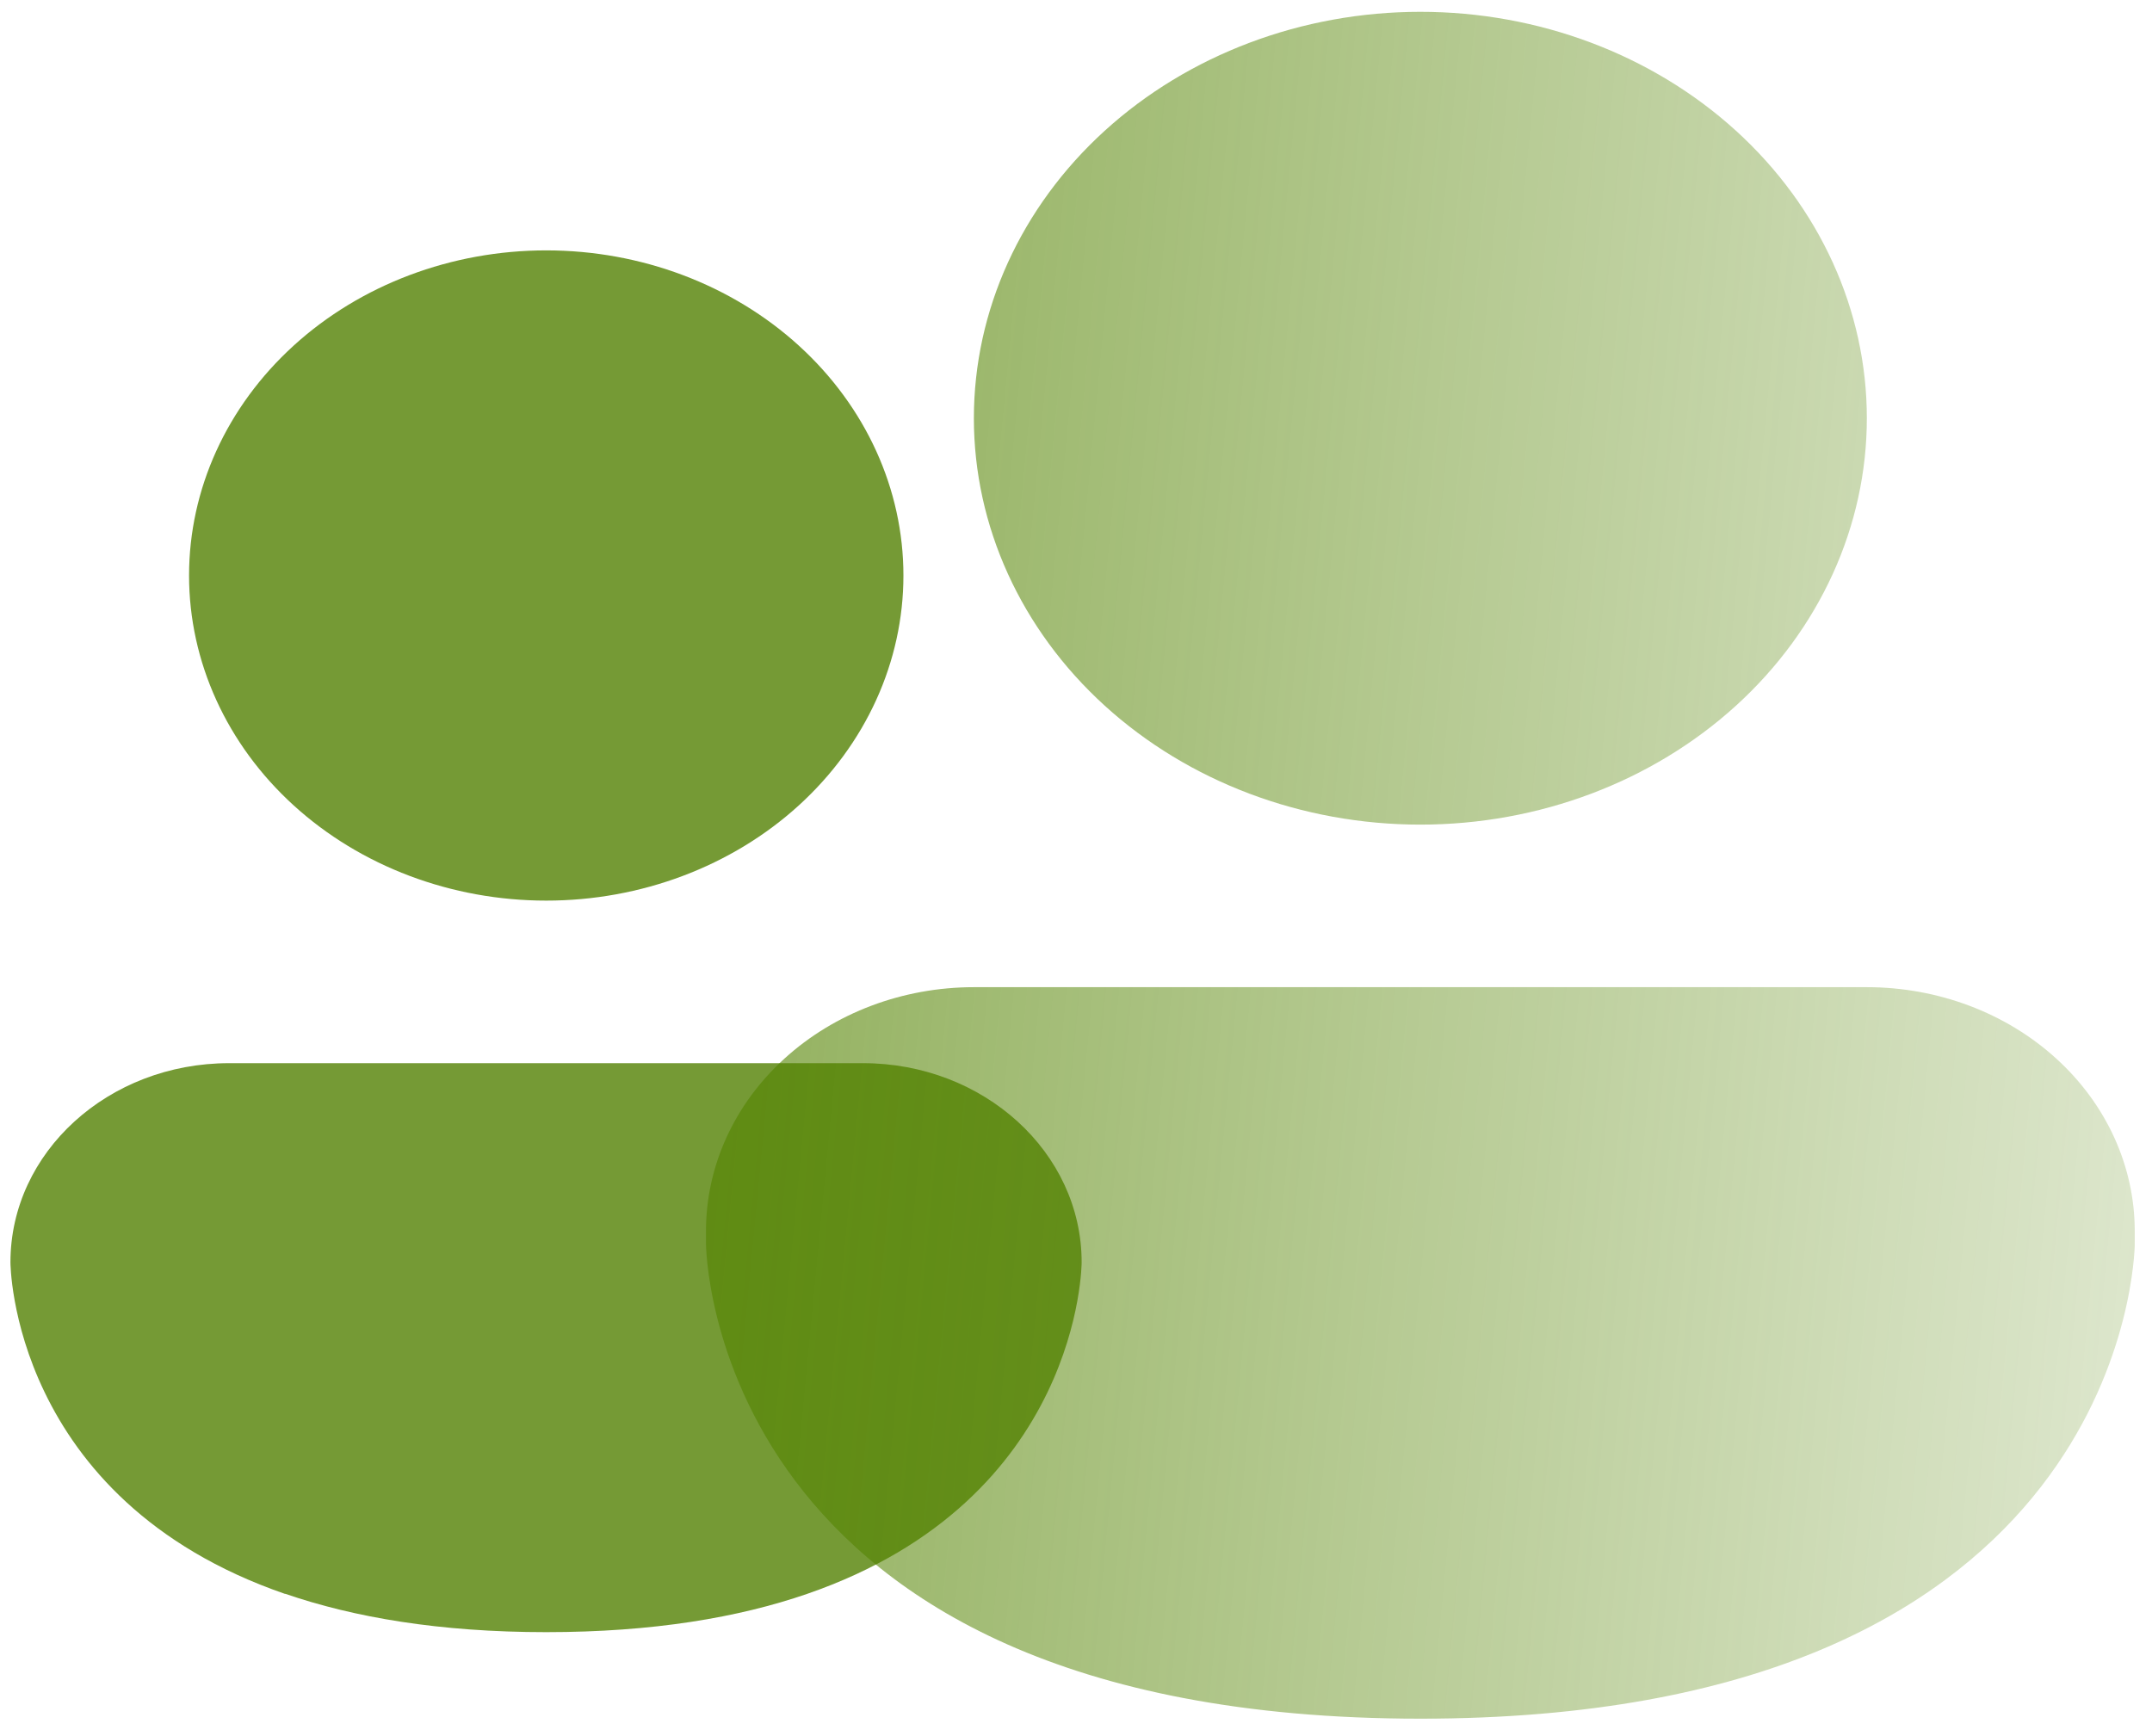
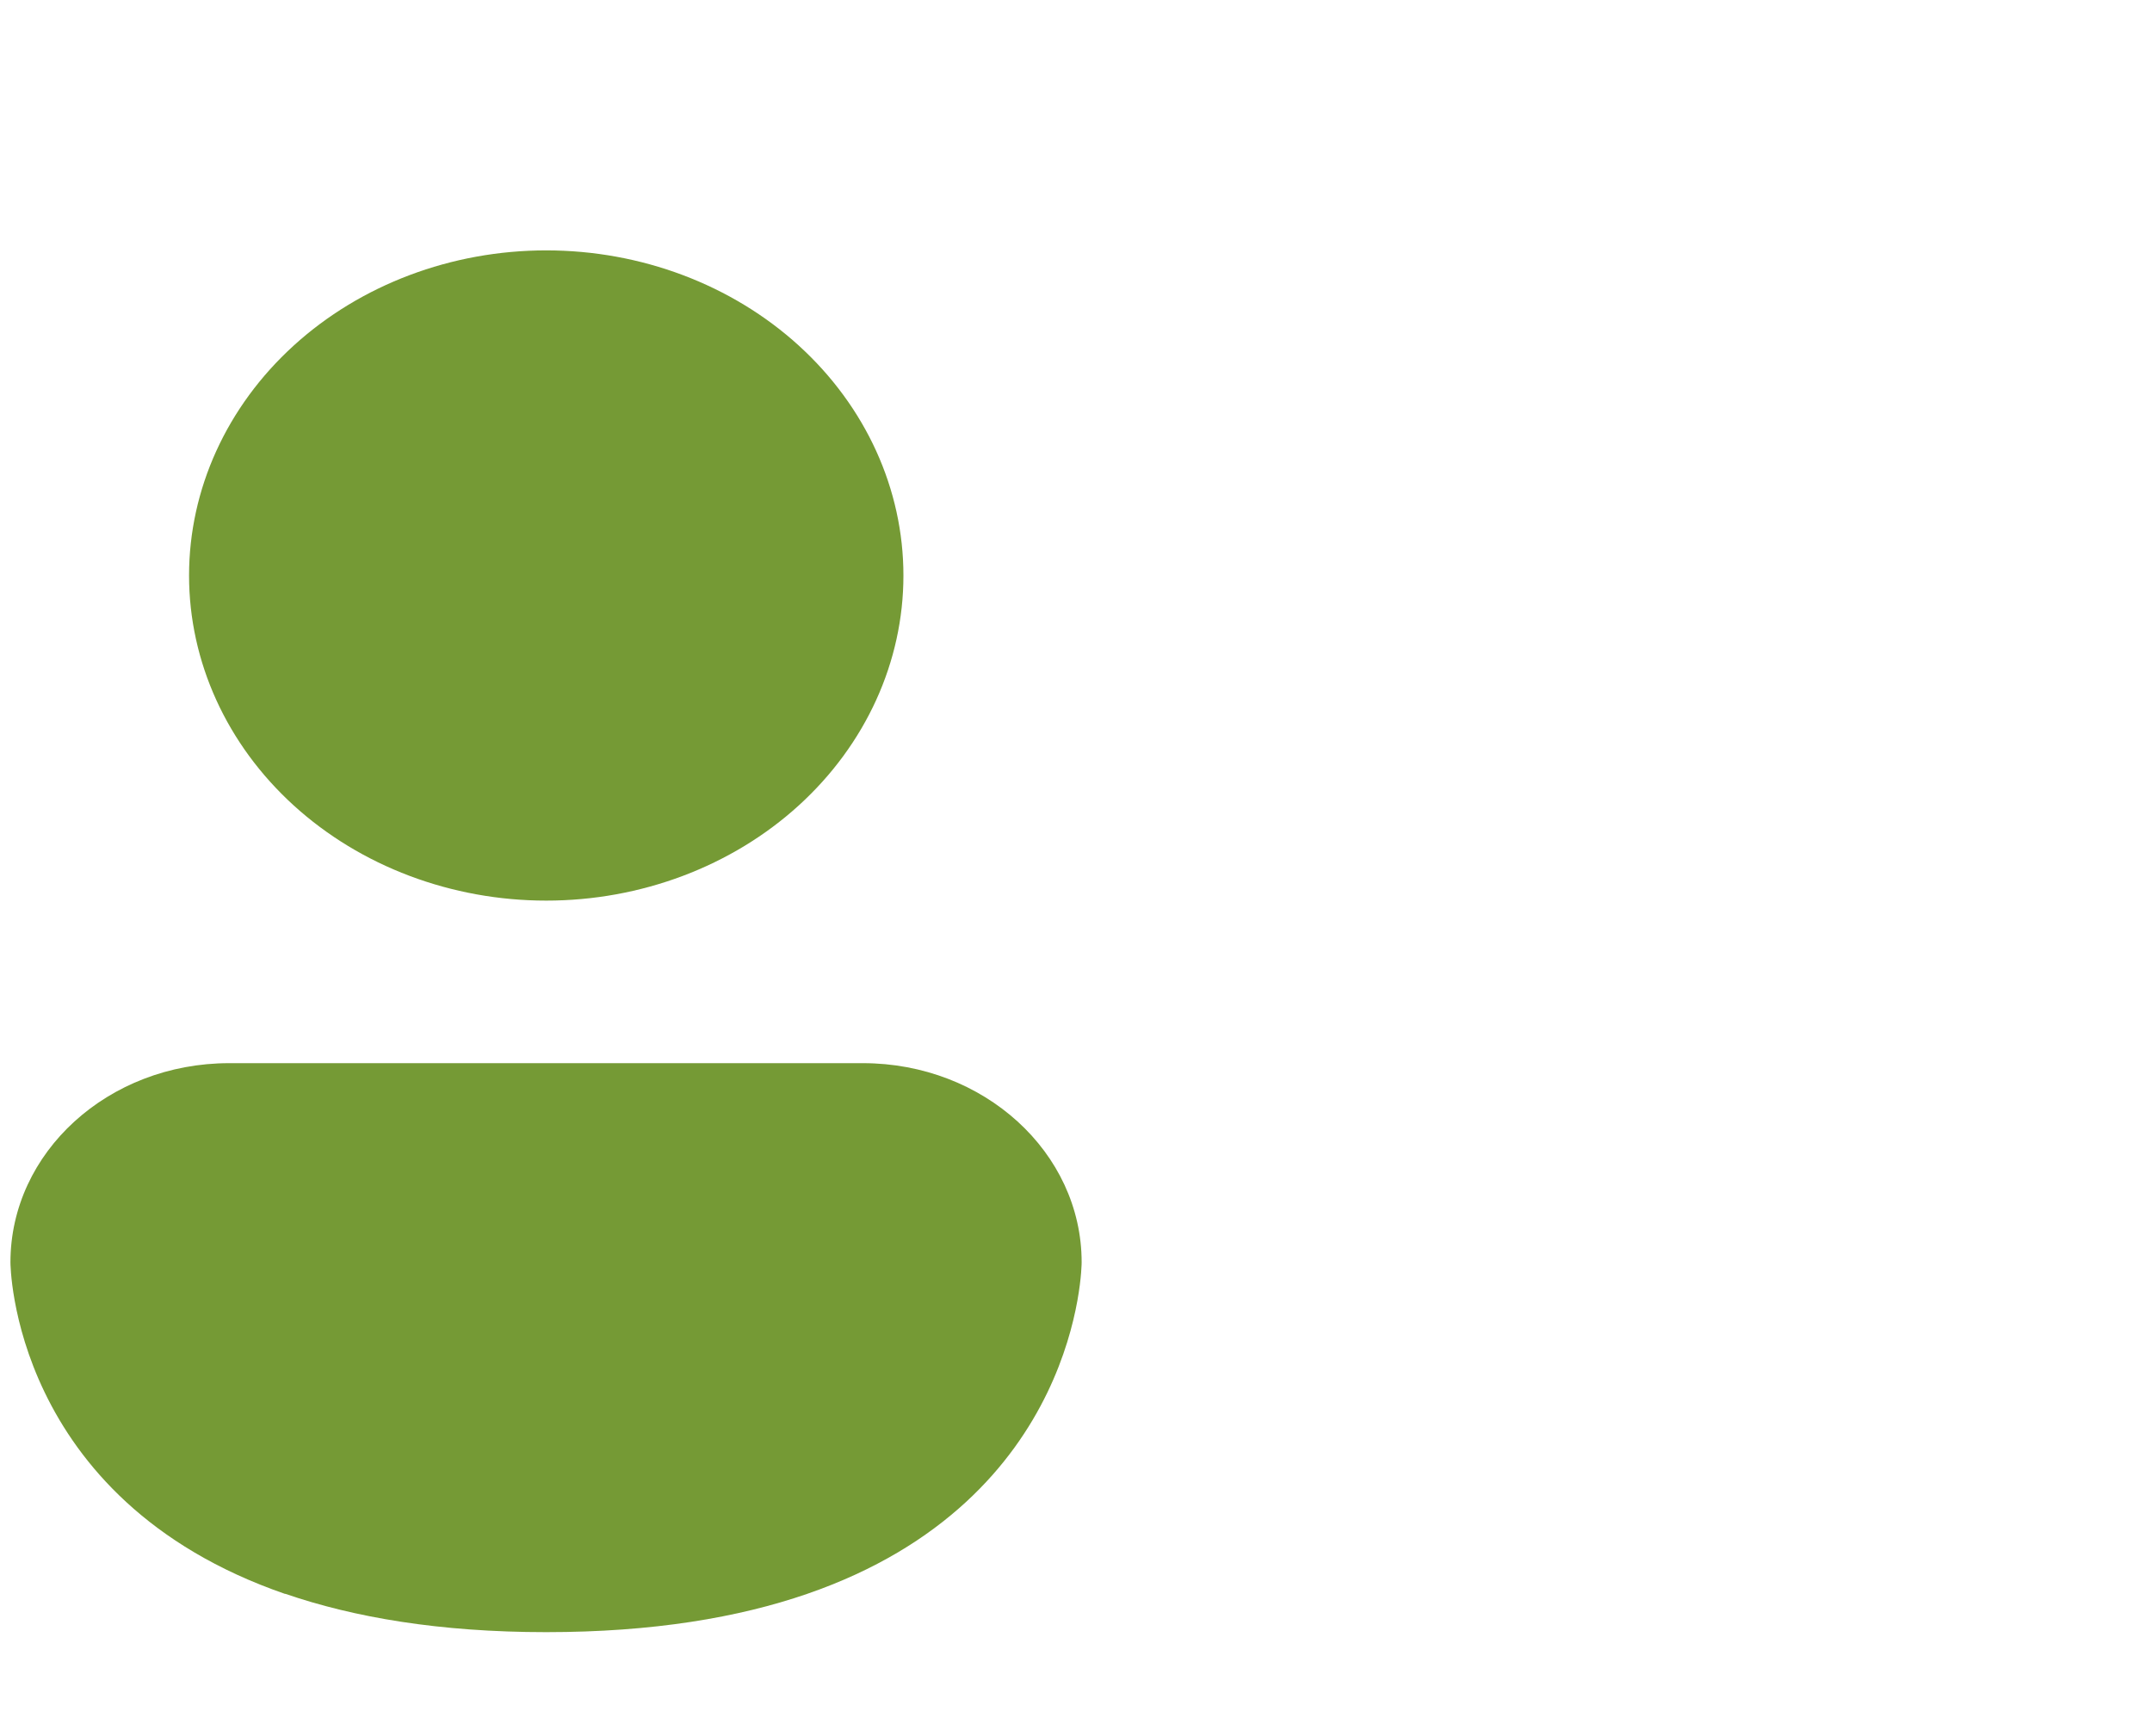
<svg xmlns="http://www.w3.org/2000/svg" width="88" height="71" viewBox="0 0 88 71" fill="none">
  <path data-figma-bg-blur-radius="42" fill-rule="evenodd" clip-rule="evenodd" d="M32.665 32.939C29.926 35.432 26.211 36.833 22.337 36.833C18.463 36.833 14.748 35.432 12.009 32.939C9.27 30.445 7.731 27.063 7.731 23.537C7.731 20.01 9.27 16.628 12.009 14.134C14.748 11.641 18.463 10.24 22.337 10.24C26.211 10.24 29.926 11.641 32.665 14.134C35.404 16.628 36.943 20.01 36.943 23.537C36.943 27.063 35.404 30.445 32.665 32.939ZM22.336 66.751C17.962 66.751 14.464 66.145 11.659 65.181V65.188C0.427 61.312 0.427 51.626 0.427 51.626C0.427 47.124 4.429 43.481 9.373 43.481H35.285C40.222 43.481 44.231 47.124 44.231 51.626C44.231 51.626 44.231 61.319 32.999 65.188C30.202 66.152 26.704 66.751 22.336 66.751Z" fill="#759A35" />
-   <path data-figma-bg-blur-radius="7.2" fill-rule="evenodd" clip-rule="evenodd" d="M70.992 28.857C74.416 25.74 76.339 21.512 76.339 17.104C76.339 12.696 74.416 8.468 70.992 5.351C67.568 2.234 62.924 0.483 58.082 0.483C53.239 0.483 48.595 2.234 45.171 5.351C41.747 8.468 39.824 12.696 39.824 17.104C39.824 21.512 41.747 25.74 45.171 28.857C48.595 31.974 53.239 33.725 58.082 33.725C62.924 33.725 67.568 31.974 70.992 28.857ZM84.085 43.294C86.14 45.164 87.294 47.7 87.294 50.345V50.97C87.228 52.632 85.921 70.29 58.081 70.29C28.869 70.29 28.869 50.844 28.869 50.844V50.345C28.869 47.7 30.023 45.164 32.078 43.294C34.132 41.423 36.918 40.373 39.824 40.373H76.339C79.245 40.373 82.031 41.423 84.085 43.294Z" fill="url(#paint0_linear_370_987)" fill-opacity="0.7" />
  <defs>
    <clipPath id="bgblur_0_370_987_clip_path" transform="translate(41.573 31.76)">
-       <path fill-rule="evenodd" clip-rule="evenodd" d="M32.665 32.939C29.926 35.432 26.211 36.833 22.337 36.833C18.463 36.833 14.748 35.432 12.009 32.939C9.27 30.445 7.731 27.063 7.731 23.537C7.731 20.01 9.27 16.628 12.009 14.134C14.748 11.641 18.463 10.24 22.337 10.24C26.211 10.24 29.926 11.641 32.665 14.134C35.404 16.628 36.943 20.01 36.943 23.537C36.943 27.063 35.404 30.445 32.665 32.939ZM22.336 66.751C17.962 66.751 14.464 66.145 11.659 65.181V65.188C0.427 61.312 0.427 51.626 0.427 51.626C0.427 47.124 4.429 43.481 9.373 43.481H35.285C40.222 43.481 44.231 47.124 44.231 51.626C44.231 51.626 44.231 61.319 32.999 65.188C30.202 66.152 26.704 66.751 22.336 66.751Z" />
-     </clipPath>
+       </clipPath>
    <clipPath id="bgblur_1_370_987_clip_path" transform="translate(-21.669 6.717)">
-       <path fill-rule="evenodd" clip-rule="evenodd" d="M70.992 28.857C74.416 25.74 76.339 21.512 76.339 17.104C76.339 12.696 74.416 8.468 70.992 5.351C67.568 2.234 62.924 0.483 58.082 0.483C53.239 0.483 48.595 2.234 45.171 5.351C41.747 8.468 39.824 12.696 39.824 17.104C39.824 21.512 41.747 25.74 45.171 28.857C48.595 31.974 53.239 33.725 58.082 33.725C62.924 33.725 67.568 31.974 70.992 28.857ZM84.085 43.294C86.14 45.164 87.294 47.7 87.294 50.345V50.97C87.228 52.632 85.921 70.29 58.081 70.29C28.869 70.29 28.869 50.844 28.869 50.844V50.345C28.869 47.7 30.023 45.164 32.078 43.294C34.132 41.423 36.918 40.373 39.824 40.373H76.339C79.245 40.373 82.031 41.423 84.085 43.294Z" />
-     </clipPath>
+       </clipPath>
    <linearGradient id="paint0_linear_370_987" x1="22.312" y1="15.632" x2="117.475" y2="24.716" gradientUnits="userSpaceOnUse">
      <stop stop-color="#538300" />
      <stop offset="1" stop-color="#528200" stop-opacity="0" />
    </linearGradient>
  </defs>
</svg>